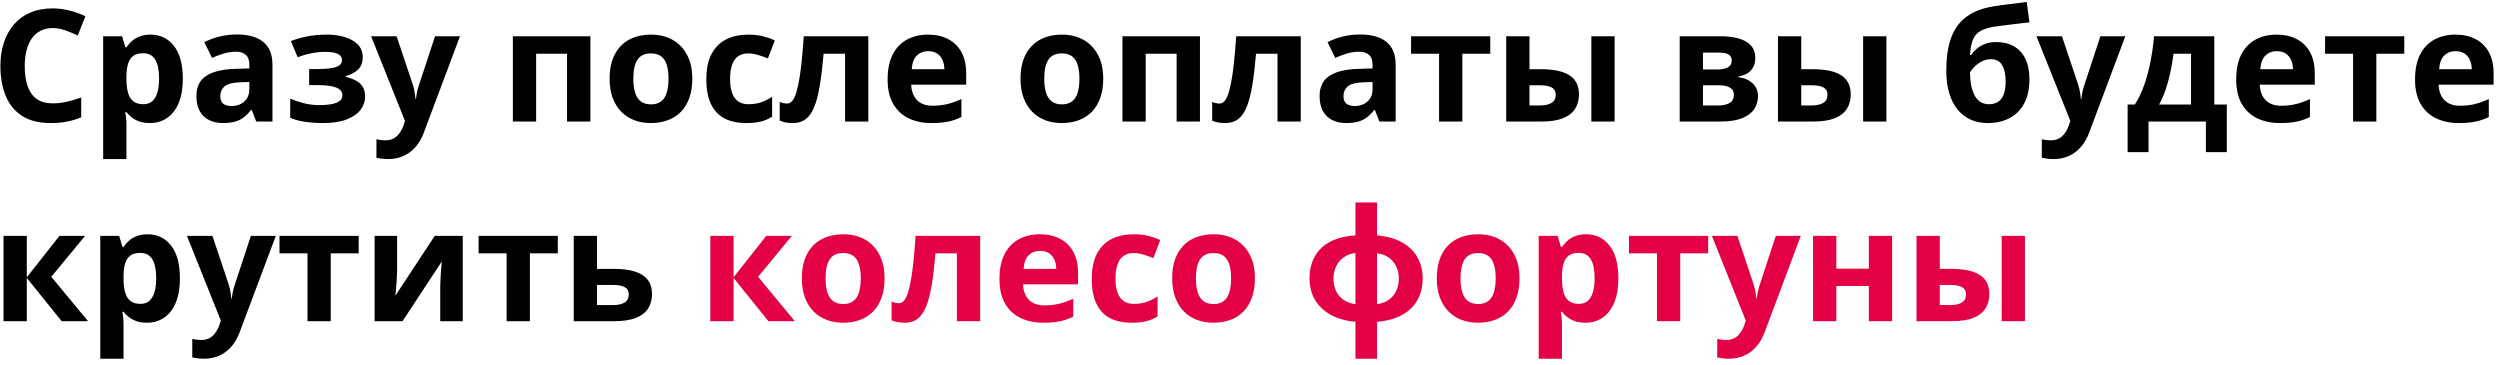
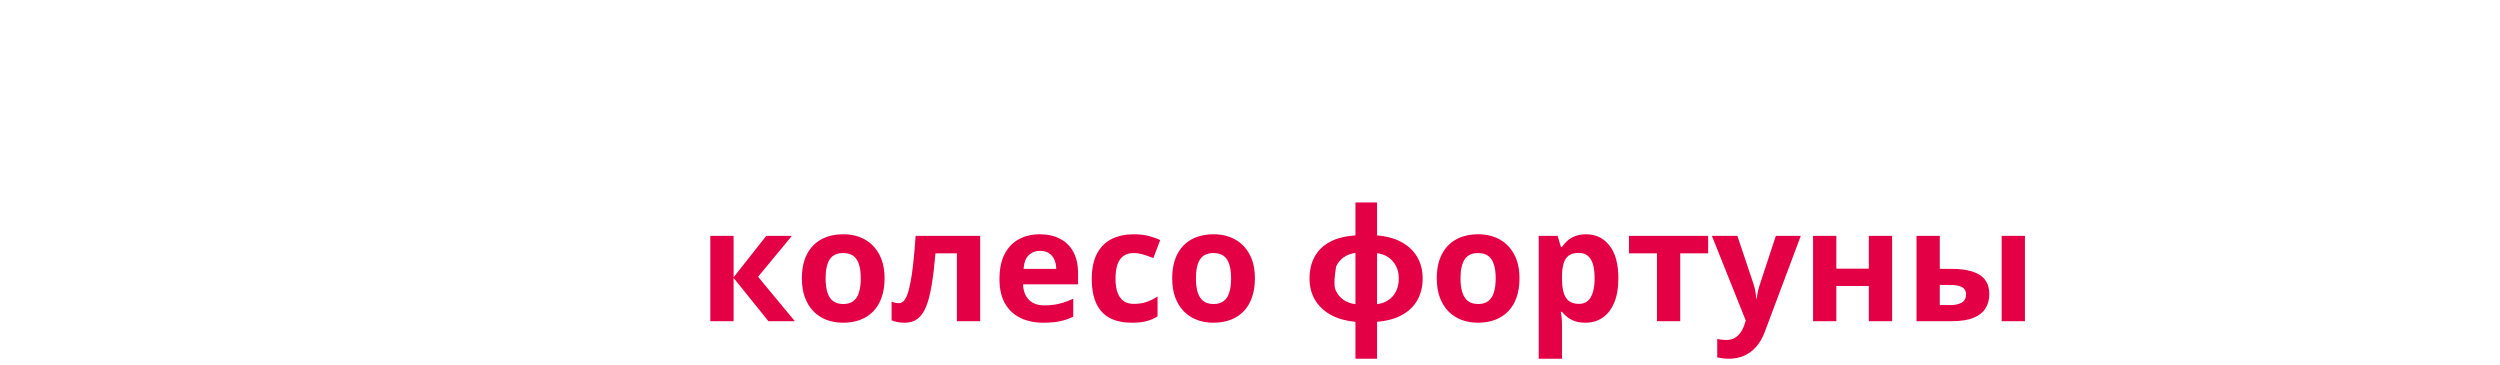
<svg xmlns="http://www.w3.org/2000/svg" width="288" height="42" viewBox="0 0 288 42" fill="none">
-   <path d="M6.075 3.233C5.554 3.233 5.091 3.336 4.687 3.541C4.288 3.74 3.951 4.03 3.676 4.411C3.406 4.792 3.201 5.252 3.061 5.791C2.92 6.33 2.85 6.937 2.85 7.61C2.85 8.519 2.961 9.295 3.184 9.939C3.412 10.578 3.764 11.067 4.238 11.407C4.713 11.741 5.325 11.908 6.075 11.908C6.597 11.908 7.118 11.85 7.64 11.732C8.167 11.615 8.738 11.448 9.354 11.231V13.517C8.785 13.751 8.226 13.918 7.675 14.018C7.124 14.123 6.506 14.176 5.82 14.176C4.496 14.176 3.406 13.903 2.551 13.358C1.701 12.808 1.071 12.04 0.661 11.056C0.251 10.065 0.046 8.911 0.046 7.593C0.046 6.62 0.178 5.729 0.441 4.921C0.705 4.112 1.092 3.412 1.602 2.82C2.111 2.229 2.741 1.771 3.491 1.449C4.241 1.127 5.103 0.966 6.075 0.966C6.714 0.966 7.353 1.048 7.991 1.212C8.636 1.37 9.251 1.59 9.837 1.871L8.958 4.086C8.478 3.857 7.994 3.658 7.508 3.488C7.021 3.318 6.544 3.233 6.075 3.233ZM17.352 3.989C18.459 3.989 19.352 4.42 20.032 5.281C20.718 6.143 21.061 7.405 21.061 9.069C21.061 10.183 20.899 11.12 20.577 11.882C20.255 12.638 19.81 13.209 19.241 13.596C18.673 13.982 18.02 14.176 17.281 14.176C16.807 14.176 16.399 14.117 16.06 14C15.72 13.877 15.43 13.722 15.19 13.534C14.949 13.341 14.741 13.136 14.565 12.919H14.425C14.472 13.153 14.507 13.394 14.53 13.64C14.554 13.886 14.565 14.126 14.565 14.36V18.324H11.885V4.174H14.065L14.442 5.448H14.565C14.741 5.185 14.955 4.941 15.207 4.719C15.459 4.496 15.761 4.32 16.112 4.191C16.47 4.057 16.883 3.989 17.352 3.989ZM16.49 6.134C16.021 6.134 15.649 6.23 15.374 6.424C15.099 6.617 14.896 6.907 14.768 7.294C14.645 7.681 14.577 8.17 14.565 8.762V9.052C14.565 9.685 14.624 10.221 14.741 10.66C14.864 11.1 15.066 11.434 15.348 11.662C15.635 11.891 16.027 12.005 16.525 12.005C16.936 12.005 17.273 11.891 17.536 11.662C17.8 11.434 17.996 11.1 18.125 10.66C18.26 10.215 18.327 9.673 18.327 9.034C18.327 8.073 18.178 7.35 17.879 6.863C17.58 6.377 17.117 6.134 16.49 6.134ZM27.301 3.972C28.619 3.972 29.63 4.259 30.333 4.833C31.036 5.407 31.388 6.28 31.388 7.452V14H29.516L28.997 12.664H28.927C28.645 13.016 28.358 13.303 28.065 13.525C27.773 13.748 27.436 13.912 27.055 14.018C26.674 14.123 26.211 14.176 25.666 14.176C25.086 14.176 24.564 14.065 24.102 13.842C23.645 13.619 23.284 13.279 23.02 12.822C22.757 12.359 22.625 11.773 22.625 11.065C22.625 10.021 22.991 9.254 23.724 8.762C24.456 8.264 25.555 7.988 27.02 7.936L28.725 7.883V7.452C28.725 6.937 28.59 6.559 28.32 6.318C28.051 6.078 27.676 5.958 27.195 5.958C26.721 5.958 26.255 6.025 25.798 6.16C25.341 6.295 24.884 6.465 24.427 6.67L23.539 4.859C24.061 4.584 24.644 4.367 25.288 4.209C25.939 4.051 26.609 3.972 27.301 3.972ZM28.725 9.447L27.688 9.482C26.82 9.506 26.217 9.661 25.877 9.948C25.543 10.235 25.376 10.613 25.376 11.082C25.376 11.492 25.496 11.785 25.736 11.961C25.977 12.131 26.29 12.216 26.677 12.216C27.251 12.216 27.734 12.046 28.127 11.706C28.525 11.366 28.725 10.883 28.725 10.256V9.447ZM37.733 3.989C38.442 3.989 39.105 4.083 39.72 4.271C40.335 4.452 40.833 4.736 41.214 5.123C41.595 5.504 41.785 5.996 41.785 6.6C41.785 7.191 41.606 7.663 41.249 8.015C40.892 8.36 40.417 8.609 39.825 8.762V8.85C40.241 8.949 40.616 9.084 40.95 9.254C41.29 9.424 41.56 9.658 41.759 9.957C41.958 10.256 42.058 10.648 42.058 11.135C42.058 11.68 41.885 12.184 41.539 12.646C41.193 13.104 40.663 13.473 39.948 13.754C39.239 14.035 38.328 14.176 37.215 14.176C36.688 14.176 36.19 14.152 35.721 14.105C35.258 14.059 34.833 13.991 34.446 13.903C34.06 13.81 33.723 13.698 33.435 13.569V11.354C33.84 11.542 34.338 11.715 34.93 11.873C35.527 12.031 36.163 12.11 36.837 12.11C37.323 12.11 37.763 12.075 38.155 12.005C38.554 11.935 38.867 11.817 39.096 11.653C39.33 11.483 39.447 11.258 39.447 10.977C39.447 10.713 39.345 10.496 39.14 10.326C38.94 10.15 38.633 10.021 38.217 9.939C37.807 9.852 37.285 9.808 36.652 9.808H35.615V7.953H36.6C37.49 7.953 38.179 7.88 38.665 7.733C39.151 7.587 39.395 7.317 39.395 6.925C39.395 6.608 39.239 6.371 38.929 6.213C38.618 6.055 38.105 5.976 37.391 5.976C36.928 5.976 36.418 6.031 35.861 6.143C35.305 6.248 34.783 6.4 34.297 6.6L33.506 4.728C34.074 4.511 34.69 4.335 35.352 4.2C36.02 4.06 36.813 3.989 37.733 3.989ZM42.752 4.174H45.688L47.542 9.702C47.601 9.878 47.65 10.057 47.691 10.238C47.732 10.42 47.768 10.607 47.797 10.801C47.826 10.994 47.85 11.196 47.867 11.407H47.92C47.955 11.091 48.002 10.795 48.06 10.52C48.125 10.244 48.204 9.972 48.298 9.702L50.117 4.174H52.991L48.834 15.257C48.582 15.937 48.254 16.502 47.85 16.953C47.445 17.41 46.98 17.753 46.452 17.981C45.931 18.21 45.356 18.324 44.73 18.324C44.425 18.324 44.161 18.307 43.938 18.271C43.716 18.242 43.525 18.21 43.367 18.175V16.048C43.49 16.077 43.645 16.104 43.833 16.127C44.02 16.15 44.217 16.162 44.422 16.162C44.797 16.162 45.119 16.083 45.389 15.925C45.658 15.767 45.884 15.553 46.065 15.283C46.247 15.02 46.391 14.729 46.496 14.413L46.654 13.93L42.752 4.174ZM68.012 4.174V14H65.322V6.187H61.763V14H59.082V4.174H68.012ZM79.754 9.069C79.754 9.89 79.643 10.616 79.42 11.249C79.203 11.882 78.884 12.418 78.462 12.857C78.046 13.291 77.542 13.619 76.95 13.842C76.364 14.065 75.702 14.176 74.964 14.176C74.272 14.176 73.637 14.065 73.057 13.842C72.482 13.619 71.981 13.291 71.554 12.857C71.132 12.418 70.804 11.882 70.569 11.249C70.341 10.616 70.227 9.89 70.227 9.069C70.227 7.979 70.42 7.057 70.807 6.301C71.193 5.545 71.744 4.971 72.459 4.578C73.174 4.186 74.026 3.989 75.017 3.989C75.936 3.989 76.751 4.186 77.46 4.578C78.175 4.971 78.734 5.545 79.139 6.301C79.549 7.057 79.754 7.979 79.754 9.069ZM72.96 9.069C72.96 9.714 73.03 10.256 73.171 10.695C73.311 11.135 73.531 11.466 73.83 11.688C74.129 11.911 74.519 12.023 74.999 12.023C75.474 12.023 75.857 11.911 76.15 11.688C76.449 11.466 76.666 11.135 76.801 10.695C76.941 10.256 77.012 9.714 77.012 9.069C77.012 8.419 76.941 7.88 76.801 7.452C76.666 7.019 76.449 6.693 76.15 6.477C75.852 6.26 75.462 6.151 74.981 6.151C74.272 6.151 73.757 6.395 73.435 6.881C73.118 7.367 72.96 8.097 72.96 9.069ZM85.959 14.176C84.986 14.176 84.157 14 83.472 13.648C82.786 13.291 82.265 12.74 81.907 11.996C81.55 11.252 81.371 10.3 81.371 9.14C81.371 7.938 81.573 6.96 81.978 6.204C82.388 5.442 82.953 4.883 83.674 4.525C84.4 4.168 85.241 3.989 86.196 3.989C86.876 3.989 87.462 4.057 87.954 4.191C88.452 4.32 88.886 4.476 89.255 4.657L88.464 6.731C88.042 6.562 87.649 6.424 87.286 6.318C86.923 6.207 86.56 6.151 86.196 6.151C85.728 6.151 85.338 6.263 85.027 6.485C84.717 6.702 84.485 7.03 84.333 7.47C84.181 7.909 84.105 8.46 84.105 9.122C84.105 9.772 84.186 10.312 84.351 10.739C84.515 11.167 84.752 11.486 85.062 11.697C85.373 11.902 85.751 12.005 86.196 12.005C86.753 12.005 87.248 11.932 87.682 11.785C88.115 11.633 88.537 11.422 88.947 11.152V13.446C88.537 13.704 88.106 13.889 87.655 14C87.21 14.117 86.644 14.176 85.959 14.176ZM100.03 14H97.35V6.187H94.88C94.757 7.628 94.61 8.855 94.44 9.869C94.27 10.883 94.054 11.709 93.79 12.348C93.526 12.98 93.198 13.443 92.806 13.736C92.413 14.029 91.93 14.176 91.356 14.176C91.039 14.176 90.755 14.152 90.503 14.105C90.257 14.059 90.031 13.988 89.826 13.895V11.75C89.955 11.803 90.093 11.847 90.239 11.882C90.386 11.911 90.535 11.926 90.688 11.926C90.857 11.926 91.019 11.858 91.171 11.724C91.323 11.589 91.467 11.357 91.602 11.029C91.736 10.695 91.862 10.235 91.98 9.649C92.103 9.063 92.214 8.322 92.314 7.426C92.413 6.529 92.507 5.445 92.595 4.174H100.03V14ZM106.903 3.989C107.812 3.989 108.594 4.165 109.25 4.517C109.906 4.862 110.413 5.366 110.771 6.028C111.128 6.69 111.307 7.499 111.307 8.454V9.755H104.97C104.999 10.511 105.225 11.105 105.646 11.539C106.074 11.967 106.666 12.181 107.422 12.181C108.049 12.181 108.623 12.116 109.145 11.987C109.666 11.858 110.202 11.665 110.753 11.407V13.481C110.267 13.722 109.757 13.898 109.224 14.009C108.696 14.12 108.055 14.176 107.299 14.176C106.314 14.176 105.441 13.994 104.68 13.631C103.924 13.268 103.329 12.714 102.896 11.97C102.468 11.226 102.254 10.288 102.254 9.157C102.254 8.009 102.447 7.054 102.834 6.292C103.227 5.524 103.771 4.95 104.469 4.569C105.166 4.183 105.978 3.989 106.903 3.989ZM106.921 5.896C106.399 5.896 105.966 6.063 105.62 6.397C105.28 6.731 105.084 7.256 105.031 7.971H108.793C108.787 7.572 108.714 7.218 108.573 6.907C108.438 6.597 108.233 6.351 107.958 6.169C107.688 5.987 107.343 5.896 106.921 5.896ZM127.092 9.069C127.092 9.89 126.98 10.616 126.758 11.249C126.541 11.882 126.222 12.418 125.8 12.857C125.384 13.291 124.88 13.619 124.288 13.842C123.702 14.065 123.04 14.176 122.302 14.176C121.61 14.176 120.975 14.065 120.395 13.842C119.82 13.619 119.319 13.291 118.892 12.857C118.47 12.418 118.142 11.882 117.907 11.249C117.679 10.616 117.564 9.89 117.564 9.069C117.564 7.979 117.758 7.057 118.145 6.301C118.531 5.545 119.082 4.971 119.797 4.578C120.512 4.186 121.364 3.989 122.354 3.989C123.274 3.989 124.089 4.186 124.798 4.578C125.513 4.971 126.072 5.545 126.477 6.301C126.887 7.057 127.092 7.979 127.092 9.069ZM120.298 9.069C120.298 9.714 120.368 10.256 120.509 10.695C120.649 11.135 120.869 11.466 121.168 11.688C121.467 11.911 121.856 12.023 122.337 12.023C122.812 12.023 123.195 11.911 123.488 11.688C123.787 11.466 124.004 11.135 124.139 10.695C124.279 10.256 124.35 9.714 124.35 9.069C124.35 8.419 124.279 7.88 124.139 7.452C124.004 7.019 123.787 6.693 123.488 6.477C123.189 6.26 122.8 6.151 122.319 6.151C121.61 6.151 121.095 6.395 120.772 6.881C120.456 7.367 120.298 8.097 120.298 9.069ZM138.236 4.174V14H135.547V6.187H131.987V14H129.307V4.174H138.236ZM149.847 14H147.166V6.187H144.696C144.573 7.628 144.427 8.855 144.257 9.869C144.087 10.883 143.87 11.709 143.606 12.348C143.343 12.98 143.015 13.443 142.622 13.736C142.229 14.029 141.746 14.176 141.172 14.176C140.855 14.176 140.571 14.152 140.319 14.105C140.073 14.059 139.848 13.988 139.643 13.895V11.75C139.771 11.803 139.909 11.847 140.056 11.882C140.202 11.911 140.352 11.926 140.504 11.926C140.674 11.926 140.835 11.858 140.987 11.724C141.14 11.589 141.283 11.357 141.418 11.029C141.553 10.695 141.679 10.235 141.796 9.649C141.919 9.063 142.03 8.322 142.13 7.426C142.229 6.529 142.323 5.445 142.411 4.174H149.847V14ZM156.693 3.972C158.012 3.972 159.022 4.259 159.726 4.833C160.429 5.407 160.78 6.28 160.78 7.452V14H158.908L158.39 12.664H158.319C158.038 13.016 157.751 13.303 157.458 13.525C157.165 13.748 156.828 13.912 156.447 14.018C156.066 14.123 155.604 14.176 155.059 14.176C154.479 14.176 153.957 14.065 153.494 13.842C153.037 13.619 152.677 13.279 152.413 12.822C152.149 12.359 152.018 11.773 152.018 11.065C152.018 10.021 152.384 9.254 153.116 8.762C153.849 8.264 154.947 7.988 156.412 7.936L158.117 7.883V7.452C158.117 6.937 157.982 6.559 157.713 6.318C157.443 6.078 157.068 5.958 156.588 5.958C156.113 5.958 155.647 6.025 155.19 6.16C154.733 6.295 154.276 6.465 153.819 6.67L152.932 4.859C153.453 4.584 154.036 4.367 154.681 4.209C155.331 4.051 156.002 3.972 156.693 3.972ZM158.117 9.447L157.08 9.482C156.213 9.506 155.609 9.661 155.27 9.948C154.936 10.235 154.769 10.613 154.769 11.082C154.769 11.492 154.889 11.785 155.129 11.961C155.369 12.131 155.683 12.216 156.069 12.216C156.644 12.216 157.127 12.046 157.52 11.706C157.918 11.366 158.117 10.883 158.117 10.256V9.447ZM171.679 6.187H168.462V14H165.781V6.187H162.556V4.174H171.679V6.187ZM173.516 14V4.174H176.196V7.971H177.488C178.49 7.971 179.316 8.076 179.967 8.287C180.623 8.498 181.109 8.82 181.426 9.254C181.742 9.682 181.9 10.221 181.9 10.871C181.9 11.504 181.754 12.055 181.461 12.523C181.168 12.992 180.705 13.355 180.072 13.613C179.439 13.871 178.61 14 177.585 14H173.516ZM176.196 12.146H177.436C177.957 12.146 178.385 12.052 178.719 11.864C179.053 11.671 179.22 11.352 179.22 10.906C179.22 10.525 179.067 10.25 178.763 10.08C178.458 9.91 178.004 9.825 177.4 9.825H176.196V12.146ZM183.324 14V4.174H186.005V14H183.324ZM202.212 6.749C202.212 7.276 202.045 7.728 201.711 8.103C201.383 8.472 200.896 8.709 200.252 8.814V8.885C200.932 8.967 201.479 9.204 201.896 9.597C202.312 9.983 202.52 10.473 202.52 11.065C202.52 11.627 202.373 12.131 202.08 12.576C201.787 13.016 201.321 13.364 200.683 13.622C200.044 13.874 199.209 14 198.178 14H193.502V4.174H198.178C198.945 4.174 199.634 4.256 200.243 4.42C200.853 4.578 201.333 4.845 201.685 5.22C202.036 5.595 202.212 6.104 202.212 6.749ZM199.742 10.924C199.742 10.537 199.59 10.259 199.285 10.089C198.986 9.913 198.541 9.825 197.949 9.825H196.183V12.146H198.002C198.506 12.146 198.922 12.052 199.25 11.864C199.578 11.677 199.742 11.363 199.742 10.924ZM199.496 6.96C199.496 6.655 199.376 6.43 199.136 6.283C198.896 6.137 198.541 6.063 198.072 6.063H196.183V8.006H197.765C198.333 8.006 198.764 7.924 199.057 7.76C199.35 7.596 199.496 7.329 199.496 6.96ZM204.822 14V4.174H207.503V7.971H208.795C209.797 7.971 210.623 8.076 211.273 8.287C211.93 8.498 212.416 8.82 212.732 9.254C213.049 9.682 213.207 10.221 213.207 10.871C213.207 11.504 213.061 12.055 212.768 12.523C212.475 12.992 212.012 13.355 211.379 13.613C210.746 13.871 209.917 14 208.892 14H204.822ZM207.503 12.146H208.742C209.264 12.146 209.691 12.052 210.025 11.864C210.359 11.671 210.526 11.352 210.526 10.906C210.526 10.525 210.374 10.25 210.069 10.08C209.765 9.91 209.311 9.825 208.707 9.825H207.503V12.146ZM214.631 14V4.174H217.312V14H214.631ZM224.211 8.111C224.211 6.664 224.39 5.434 224.747 4.42C225.104 3.406 225.673 2.598 226.452 1.994C227.231 1.385 228.254 0.972 229.52 0.755C230.152 0.644 230.794 0.553 231.444 0.482C232.101 0.406 232.78 0.321 233.483 0.228L233.791 2.574C233.486 2.609 233.155 2.647 232.798 2.688C232.44 2.729 232.08 2.773 231.717 2.82C231.354 2.861 231.002 2.905 230.662 2.952C230.322 2.993 230.015 3.034 229.739 3.075C229.142 3.169 228.644 3.315 228.245 3.515C227.847 3.714 227.542 4.03 227.331 4.464C227.12 4.897 226.991 5.521 226.944 6.336H227.076C227.217 6.113 227.416 5.888 227.674 5.659C227.932 5.425 228.251 5.231 228.632 5.079C229.013 4.921 229.452 4.842 229.95 4.842C230.735 4.842 231.415 5.003 231.989 5.325C232.563 5.647 233.006 6.128 233.316 6.767C233.633 7.399 233.791 8.19 233.791 9.14C233.791 10.253 233.586 11.185 233.176 11.935C232.771 12.679 232.209 13.238 231.488 13.613C230.768 13.988 229.933 14.176 228.983 14.176C228.257 14.176 227.601 14.044 227.015 13.78C226.429 13.517 225.925 13.127 225.503 12.611C225.087 12.096 224.768 11.463 224.545 10.713C224.322 9.957 224.211 9.09 224.211 8.111ZM229.142 12.005C229.522 12.005 229.854 11.923 230.135 11.759C230.422 11.589 230.645 11.313 230.803 10.933C230.967 10.546 231.049 10.027 231.049 9.377C231.049 8.592 230.917 7.971 230.653 7.514C230.396 7.051 229.953 6.819 229.326 6.819C228.945 6.819 228.588 6.913 228.254 7.101C227.926 7.282 227.647 7.493 227.419 7.733C227.19 7.968 227.032 8.167 226.944 8.331C226.944 8.794 226.979 9.245 227.05 9.685C227.126 10.118 227.246 10.511 227.41 10.862C227.574 11.214 227.797 11.492 228.078 11.697C228.365 11.902 228.72 12.005 229.142 12.005ZM234.6 4.174H237.535L239.39 9.702C239.448 9.878 239.498 10.057 239.539 10.238C239.58 10.42 239.615 10.607 239.645 10.801C239.674 10.994 239.697 11.196 239.715 11.407H239.768C239.803 11.091 239.85 10.795 239.908 10.52C239.973 10.244 240.052 9.972 240.146 9.702L241.965 4.174H244.839L240.682 15.257C240.43 15.937 240.102 16.502 239.697 16.953C239.293 17.41 238.827 17.753 238.3 17.981C237.778 18.21 237.204 18.324 236.577 18.324C236.272 18.324 236.009 18.307 235.786 18.271C235.563 18.242 235.373 18.21 235.215 18.175V16.048C235.338 16.077 235.493 16.104 235.681 16.127C235.868 16.15 236.064 16.162 236.27 16.162C236.645 16.162 236.967 16.083 237.236 15.925C237.506 15.767 237.731 15.553 237.913 15.283C238.095 15.02 238.238 14.729 238.344 14.413L238.502 13.93L234.6 4.174ZM255.087 4.174V12.04H256.528V17.524H254.12V14H247.511V17.524H245.103V12.04H245.929C246.362 11.378 246.726 10.622 247.019 9.772C247.317 8.923 247.558 8.023 247.739 7.074C247.927 6.119 248.062 5.152 248.144 4.174H255.087ZM252.406 6.187H250.394C250.3 6.913 250.18 7.616 250.033 8.296C249.893 8.97 249.717 9.62 249.506 10.247C249.295 10.868 249.037 11.466 248.732 12.04H252.406V6.187ZM262.259 3.989C263.167 3.989 263.949 4.165 264.605 4.517C265.262 4.862 265.769 5.366 266.126 6.028C266.483 6.69 266.662 7.499 266.662 8.454V9.755H260.325C260.354 10.511 260.58 11.105 261.002 11.539C261.43 11.967 262.021 12.181 262.777 12.181C263.404 12.181 263.979 12.116 264.5 11.987C265.021 11.858 265.558 11.665 266.108 11.407V13.481C265.622 13.722 265.112 13.898 264.579 14.009C264.052 14.12 263.41 14.176 262.654 14.176C261.67 14.176 260.797 13.994 260.035 13.631C259.279 13.268 258.685 12.714 258.251 11.97C257.823 11.226 257.609 10.288 257.609 9.157C257.609 8.009 257.803 7.054 258.189 6.292C258.582 5.524 259.127 4.95 259.824 4.569C260.521 4.183 261.333 3.989 262.259 3.989ZM262.276 5.896C261.755 5.896 261.321 6.063 260.976 6.397C260.636 6.731 260.439 7.256 260.387 7.971H264.148C264.143 7.572 264.069 7.218 263.929 6.907C263.794 6.597 263.589 6.351 263.313 6.169C263.044 5.987 262.698 5.896 262.276 5.896ZM276.972 6.187H273.755V14H271.074V6.187H267.849V4.174H276.972V6.187ZM282.86 3.989C283.769 3.989 284.551 4.165 285.207 4.517C285.863 4.862 286.37 5.366 286.728 6.028C287.085 6.69 287.264 7.499 287.264 8.454V9.755H280.927C280.956 10.511 281.182 11.105 281.604 11.539C282.031 11.967 282.623 12.181 283.379 12.181C284.006 12.181 284.58 12.116 285.102 11.987C285.623 11.858 286.159 11.665 286.71 11.407V13.481C286.224 13.722 285.714 13.898 285.181 14.009C284.653 14.12 284.012 14.176 283.256 14.176C282.271 14.176 281.398 13.994 280.637 13.631C279.881 13.268 279.286 12.714 278.853 11.97C278.425 11.226 278.211 10.288 278.211 9.157C278.211 8.009 278.404 7.054 278.791 6.292C279.184 5.524 279.729 4.95 280.426 4.569C281.123 4.183 281.935 3.989 282.86 3.989ZM282.878 5.896C282.356 5.896 281.923 6.063 281.577 6.397C281.237 6.731 281.041 7.256 280.988 7.971H284.75C284.744 7.572 284.671 7.218 284.53 6.907C284.396 6.597 284.19 6.351 283.915 6.169C283.646 5.987 283.3 5.896 282.878 5.896ZM6.849 27.174H9.802L5.908 31.885L10.145 37H7.104L3.087 32.017V37H0.406V27.174H3.087V31.946L6.849 27.174ZM17.018 26.989C18.125 26.989 19.019 27.42 19.698 28.281C20.384 29.143 20.727 30.405 20.727 32.069C20.727 33.183 20.565 34.12 20.243 34.882C19.921 35.638 19.476 36.209 18.907 36.596C18.339 36.982 17.686 37.176 16.947 37.176C16.473 37.176 16.065 37.117 15.726 37C15.386 36.877 15.096 36.722 14.855 36.534C14.615 36.341 14.407 36.136 14.231 35.919H14.091C14.138 36.153 14.173 36.394 14.196 36.64C14.22 36.886 14.231 37.126 14.231 37.36V41.324H11.551V27.174H13.73L14.108 28.448H14.231C14.407 28.185 14.621 27.941 14.873 27.719C15.125 27.496 15.427 27.32 15.778 27.191C16.136 27.057 16.549 26.989 17.018 26.989ZM16.156 29.134C15.688 29.134 15.315 29.23 15.04 29.424C14.765 29.617 14.562 29.907 14.434 30.294C14.31 30.681 14.243 31.17 14.231 31.762V32.052C14.231 32.685 14.29 33.221 14.407 33.66C14.53 34.1 14.732 34.434 15.014 34.662C15.301 34.891 15.693 35.005 16.191 35.005C16.602 35.005 16.939 34.891 17.202 34.662C17.466 34.434 17.662 34.1 17.791 33.66C17.926 33.215 17.993 32.673 17.993 32.034C17.993 31.073 17.844 30.35 17.545 29.863C17.246 29.377 16.783 29.134 16.156 29.134ZM21.535 27.174H24.471L26.325 32.702C26.384 32.878 26.434 33.057 26.475 33.238C26.516 33.42 26.551 33.607 26.58 33.801C26.609 33.994 26.633 34.196 26.65 34.407H26.703C26.738 34.091 26.785 33.795 26.844 33.52C26.908 33.244 26.987 32.972 27.081 32.702L28.9 27.174H31.774L27.617 38.257C27.365 38.937 27.037 39.502 26.633 39.953C26.229 40.41 25.763 40.753 25.235 40.981C24.714 41.21 24.14 41.324 23.513 41.324C23.208 41.324 22.944 41.307 22.722 41.272C22.499 41.242 22.309 41.21 22.15 41.175V39.048C22.273 39.077 22.429 39.103 22.616 39.127C22.804 39.15 23 39.162 23.205 39.162C23.58 39.162 23.902 39.083 24.172 38.925C24.441 38.767 24.667 38.553 24.849 38.283C25.03 38.02 25.174 37.73 25.279 37.413L25.438 36.93L21.535 27.174ZM41.319 29.186H38.102V37H35.422V29.186H32.196V27.174H41.319V29.186ZM45.749 27.174V31.059C45.749 31.258 45.74 31.51 45.723 31.814C45.711 32.113 45.693 32.418 45.67 32.728C45.647 33.039 45.623 33.317 45.6 33.563C45.576 33.81 45.559 33.977 45.547 34.065L50.082 27.174H53.308V37H50.715V33.08C50.715 32.758 50.727 32.403 50.75 32.017C50.773 31.624 50.8 31.255 50.829 30.909C50.858 30.564 50.879 30.303 50.891 30.127L46.373 37H43.156V27.174H45.749ZM64.259 29.186H61.042V37H58.361V29.186H55.136V27.174H64.259V29.186ZM68.776 30.971H70.666C71.674 30.971 72.506 31.076 73.162 31.287C73.818 31.498 74.308 31.82 74.63 32.254C74.952 32.682 75.113 33.221 75.113 33.871C75.113 34.504 74.967 35.055 74.674 35.523C74.381 35.992 73.915 36.355 73.276 36.613C72.638 36.871 71.803 37 70.772 37H66.096V27.174H68.776V30.971ZM72.433 33.906C72.433 33.525 72.28 33.25 71.976 33.08C71.671 32.91 71.217 32.825 70.613 32.825H68.776V35.145H70.648C71.17 35.145 71.598 35.052 71.932 34.864C72.266 34.671 72.433 34.352 72.433 33.906Z" fill="#010101" />
-   <path d="M88.27 27.174H91.224L87.33 31.885L91.566 37H88.525L84.509 32.017V37H81.828V27.174H84.509V31.946L88.27 27.174ZM101.902 32.069C101.902 32.89 101.791 33.616 101.568 34.249C101.352 34.882 101.032 35.418 100.61 35.857C100.194 36.291 99.69 36.619 99.099 36.842C98.513 37.065 97.851 37.176 97.112 37.176C96.421 37.176 95.785 37.065 95.205 36.842C94.631 36.619 94.13 36.291 93.702 35.857C93.28 35.418 92.952 34.882 92.718 34.249C92.489 33.616 92.375 32.89 92.375 32.069C92.375 30.98 92.568 30.057 92.955 29.301C93.342 28.545 93.893 27.971 94.607 27.578C95.322 27.186 96.175 26.989 97.165 26.989C98.085 26.989 98.899 27.186 99.608 27.578C100.323 27.971 100.883 28.545 101.287 29.301C101.697 30.057 101.902 30.98 101.902 32.069ZM95.108 32.069C95.108 32.714 95.179 33.256 95.319 33.695C95.46 34.135 95.68 34.466 95.978 34.688C96.277 34.911 96.667 35.023 97.147 35.023C97.622 35.023 98.006 34.911 98.299 34.688C98.598 34.466 98.814 34.135 98.949 33.695C99.09 33.256 99.16 32.714 99.16 32.069C99.16 31.419 99.09 30.88 98.949 30.452C98.814 30.019 98.598 29.693 98.299 29.477C98 29.26 97.61 29.151 97.13 29.151C96.421 29.151 95.905 29.395 95.583 29.881C95.267 30.367 95.108 31.097 95.108 32.069ZM112.915 37H110.234V29.186H107.765C107.642 30.628 107.495 31.855 107.325 32.869C107.155 33.883 106.938 34.709 106.675 35.348C106.411 35.98 106.083 36.443 105.69 36.736C105.298 37.029 104.814 37.176 104.24 37.176C103.924 37.176 103.64 37.152 103.388 37.105C103.142 37.059 102.916 36.988 102.711 36.895V34.75C102.84 34.803 102.978 34.847 103.124 34.882C103.271 34.911 103.42 34.926 103.572 34.926C103.742 34.926 103.903 34.858 104.056 34.724C104.208 34.589 104.352 34.357 104.486 34.029C104.621 33.695 104.747 33.235 104.864 32.649C104.987 32.063 105.099 31.322 105.198 30.426C105.298 29.529 105.392 28.445 105.479 27.174H112.915V37ZM119.788 26.989C120.696 26.989 121.479 27.165 122.135 27.517C122.791 27.862 123.298 28.366 123.655 29.028C124.013 29.69 124.191 30.499 124.191 31.454V32.755H117.854C117.884 33.511 118.109 34.105 118.531 34.539C118.959 34.967 119.551 35.181 120.307 35.181C120.934 35.181 121.508 35.116 122.029 34.987C122.551 34.858 123.087 34.665 123.638 34.407V36.481C123.151 36.722 122.642 36.898 122.108 37.009C121.581 37.12 120.939 37.176 120.184 37.176C119.199 37.176 118.326 36.994 117.564 36.631C116.809 36.268 116.214 35.714 115.78 34.97C115.353 34.226 115.139 33.288 115.139 32.157C115.139 31.009 115.332 30.054 115.719 29.292C116.111 28.524 116.656 27.95 117.354 27.569C118.051 27.183 118.862 26.989 119.788 26.989ZM119.806 28.896C119.284 28.896 118.851 29.064 118.505 29.398C118.165 29.731 117.969 30.256 117.916 30.971H121.678C121.672 30.572 121.599 30.218 121.458 29.907C121.323 29.597 121.118 29.351 120.843 29.169C120.573 28.987 120.228 28.896 119.806 28.896ZM130.361 37.176C129.389 37.176 128.56 37 127.874 36.648C127.188 36.291 126.667 35.74 126.31 34.996C125.952 34.252 125.773 33.3 125.773 32.14C125.773 30.939 125.976 29.96 126.38 29.204C126.79 28.442 127.355 27.883 128.076 27.525C128.803 27.168 129.644 26.989 130.599 26.989C131.278 26.989 131.864 27.057 132.356 27.191C132.854 27.32 133.288 27.476 133.657 27.657L132.866 29.731C132.444 29.561 132.052 29.424 131.688 29.318C131.325 29.207 130.962 29.151 130.599 29.151C130.13 29.151 129.74 29.263 129.43 29.485C129.119 29.702 128.888 30.03 128.735 30.47C128.583 30.909 128.507 31.46 128.507 32.122C128.507 32.773 128.589 33.312 128.753 33.739C128.917 34.167 129.154 34.486 129.465 34.697C129.775 34.902 130.153 35.005 130.599 35.005C131.155 35.005 131.65 34.932 132.084 34.785C132.518 34.633 132.939 34.422 133.35 34.152V36.446C132.939 36.704 132.509 36.889 132.058 37C131.612 37.117 131.047 37.176 130.361 37.176ZM144.564 32.069C144.564 32.89 144.453 33.616 144.23 34.249C144.014 34.882 143.694 35.418 143.272 35.857C142.856 36.291 142.353 36.619 141.761 36.842C141.175 37.065 140.513 37.176 139.774 37.176C139.083 37.176 138.447 37.065 137.867 36.842C137.293 36.619 136.792 36.291 136.364 35.857C135.942 35.418 135.614 34.882 135.38 34.249C135.151 33.616 135.037 32.89 135.037 32.069C135.037 30.98 135.23 30.057 135.617 29.301C136.004 28.545 136.555 27.971 137.27 27.578C137.984 27.186 138.837 26.989 139.827 26.989C140.747 26.989 141.562 27.186 142.271 27.578C142.985 27.971 143.545 28.545 143.949 29.301C144.359 30.057 144.564 30.98 144.564 32.069ZM137.771 32.069C137.771 32.714 137.841 33.256 137.981 33.695C138.122 34.135 138.342 34.466 138.641 34.688C138.939 34.911 139.329 35.023 139.81 35.023C140.284 35.023 140.668 34.911 140.961 34.688C141.26 34.466 141.477 34.135 141.611 33.695C141.752 33.256 141.822 32.714 141.822 32.069C141.822 31.419 141.752 30.88 141.611 30.452C141.477 30.019 141.26 29.693 140.961 29.477C140.662 29.26 140.272 29.151 139.792 29.151C139.083 29.151 138.567 29.395 138.245 29.881C137.929 30.367 137.771 31.097 137.771 32.069ZM158.636 23.324V27.121C159.772 27.215 160.73 27.481 161.51 27.921C162.289 28.355 162.881 28.929 163.285 29.644C163.689 30.352 163.892 31.167 163.892 32.087C163.892 33.001 163.695 33.815 163.303 34.53C162.916 35.245 162.333 35.822 161.554 36.262C160.78 36.701 159.808 36.971 158.636 37.07V41.324H156.148V37.07C155.018 36.965 154.06 36.692 153.274 36.253C152.489 35.808 151.889 35.23 151.473 34.522C151.062 33.807 150.857 32.995 150.857 32.087C150.857 31.149 151.048 30.323 151.429 29.608C151.81 28.888 152.39 28.314 153.169 27.886C153.954 27.452 154.947 27.197 156.148 27.121V23.324H158.636ZM156.148 29.134C155.627 29.204 155.176 29.374 154.795 29.644C154.42 29.913 154.13 30.259 153.925 30.681C153.72 31.097 153.617 31.565 153.617 32.087C153.617 32.62 153.714 33.098 153.907 33.52C154.106 33.935 154.394 34.275 154.769 34.539C155.149 34.803 155.609 34.97 156.148 35.04V29.134ZM158.636 29.169V35.04C159.169 34.97 159.62 34.803 159.989 34.539C160.364 34.275 160.648 33.935 160.842 33.52C161.041 33.098 161.141 32.62 161.141 32.087C161.141 31.302 160.915 30.645 160.464 30.118C160.019 29.585 159.409 29.269 158.636 29.169ZM175.045 32.069C175.045 32.89 174.934 33.616 174.711 34.249C174.494 34.882 174.175 35.418 173.753 35.857C173.337 36.291 172.833 36.619 172.241 36.842C171.655 37.065 170.993 37.176 170.255 37.176C169.563 37.176 168.928 37.065 168.348 36.842C167.773 36.619 167.272 36.291 166.845 35.857C166.423 35.418 166.095 34.882 165.86 34.249C165.632 33.616 165.518 32.89 165.518 32.069C165.518 30.98 165.711 30.057 166.098 29.301C166.484 28.545 167.035 27.971 167.75 27.578C168.465 27.186 169.317 26.989 170.308 26.989C171.228 26.989 172.042 27.186 172.751 27.578C173.466 27.971 174.025 28.545 174.43 29.301C174.84 30.057 175.045 30.98 175.045 32.069ZM168.251 32.069C168.251 32.714 168.321 33.256 168.462 33.695C168.603 34.135 168.822 34.466 169.121 34.688C169.42 34.911 169.81 35.023 170.29 35.023C170.765 35.023 171.148 34.911 171.441 34.688C171.74 34.466 171.957 34.135 172.092 33.695C172.232 33.256 172.303 32.714 172.303 32.069C172.303 31.419 172.232 30.88 172.092 30.452C171.957 30.019 171.74 29.693 171.441 29.477C171.143 29.26 170.753 29.151 170.272 29.151C169.563 29.151 169.048 29.395 168.726 29.881C168.409 30.367 168.251 31.097 168.251 32.069ZM182.727 26.989C183.834 26.989 184.728 27.42 185.407 28.281C186.093 29.143 186.436 30.405 186.436 32.069C186.436 33.183 186.274 34.12 185.952 34.882C185.63 35.638 185.185 36.209 184.616 36.596C184.048 36.982 183.395 37.176 182.656 37.176C182.182 37.176 181.774 37.117 181.435 37C181.095 36.877 180.805 36.722 180.564 36.534C180.324 36.341 180.116 36.136 179.94 35.919H179.8C179.847 36.153 179.882 36.394 179.905 36.64C179.929 36.886 179.94 37.126 179.94 37.36V41.324H177.26V27.174H179.439L179.817 28.448H179.94C180.116 28.185 180.33 27.941 180.582 27.719C180.834 27.496 181.136 27.32 181.487 27.191C181.845 27.057 182.258 26.989 182.727 26.989ZM181.865 29.134C181.396 29.134 181.024 29.23 180.749 29.424C180.474 29.617 180.271 29.907 180.143 30.294C180.02 30.681 179.952 31.17 179.94 31.762V32.052C179.94 32.685 179.999 33.221 180.116 33.66C180.239 34.1 180.441 34.434 180.723 34.662C181.01 34.891 181.402 35.005 181.9 35.005C182.311 35.005 182.647 34.891 182.911 34.662C183.175 34.434 183.371 34.1 183.5 33.66C183.635 33.215 183.702 32.673 183.702 32.034C183.702 31.073 183.553 30.35 183.254 29.863C182.955 29.377 182.492 29.134 181.865 29.134ZM196.78 29.186H193.563V37H190.883V29.186H187.657V27.174H196.78V29.186ZM197.211 27.174H200.146L202.001 32.702C202.06 32.878 202.109 33.057 202.15 33.238C202.191 33.42 202.227 33.607 202.256 33.801C202.285 33.994 202.309 34.196 202.326 34.407H202.379C202.414 34.091 202.461 33.795 202.52 33.52C202.584 33.244 202.663 32.972 202.757 32.702L204.576 27.174H207.45L203.293 38.257C203.041 38.937 202.713 39.502 202.309 39.953C201.904 40.41 201.438 40.753 200.911 40.981C200.39 41.21 199.815 41.324 199.188 41.324C198.884 41.324 198.62 41.307 198.397 41.272C198.175 41.242 197.984 41.21 197.826 41.175V39.048C197.949 39.077 198.104 39.103 198.292 39.127C198.479 39.15 198.676 39.162 198.881 39.162C199.256 39.162 199.578 39.083 199.848 38.925C200.117 38.767 200.343 38.553 200.524 38.283C200.706 38.02 200.85 37.73 200.955 37.413L201.113 36.93L197.211 27.174ZM211.546 27.174V30.953H215.29V27.174H217.971V37H215.29V32.948H211.546V37H208.865V27.174H211.546ZM220.783 37V27.174H223.464V30.971H224.756C225.758 30.971 226.584 31.076 227.234 31.287C227.891 31.498 228.377 31.82 228.693 32.254C229.01 32.682 229.168 33.221 229.168 33.871C229.168 34.504 229.021 35.055 228.729 35.523C228.436 35.992 227.973 36.355 227.34 36.613C226.707 36.871 225.878 37 224.853 37H220.783ZM223.464 35.145H224.703C225.225 35.145 225.652 35.052 225.986 34.864C226.32 34.671 226.487 34.352 226.487 33.906C226.487 33.525 226.335 33.25 226.03 33.08C225.726 32.91 225.271 32.825 224.668 32.825H223.464V35.145ZM230.592 37V27.174H233.272V37H230.592Z" fill="#E30044" />
+   <path d="M88.27 27.174H91.224L87.33 31.885L91.566 37H88.525L84.509 32.017V37H81.828V27.174H84.509V31.946L88.27 27.174ZM101.902 32.069C101.902 32.89 101.791 33.616 101.568 34.249C101.352 34.882 101.032 35.418 100.61 35.857C100.194 36.291 99.69 36.619 99.099 36.842C98.513 37.065 97.851 37.176 97.112 37.176C96.421 37.176 95.785 37.065 95.205 36.842C94.631 36.619 94.13 36.291 93.702 35.857C93.28 35.418 92.952 34.882 92.718 34.249C92.489 33.616 92.375 32.89 92.375 32.069C92.375 30.98 92.568 30.057 92.955 29.301C93.342 28.545 93.893 27.971 94.607 27.578C95.322 27.186 96.175 26.989 97.165 26.989C98.085 26.989 98.899 27.186 99.608 27.578C100.323 27.971 100.883 28.545 101.287 29.301C101.697 30.057 101.902 30.98 101.902 32.069ZM95.108 32.069C95.108 32.714 95.179 33.256 95.319 33.695C95.46 34.135 95.68 34.466 95.978 34.688C96.277 34.911 96.667 35.023 97.147 35.023C97.622 35.023 98.006 34.911 98.299 34.688C98.598 34.466 98.814 34.135 98.949 33.695C99.09 33.256 99.16 32.714 99.16 32.069C99.16 31.419 99.09 30.88 98.949 30.452C98.814 30.019 98.598 29.693 98.299 29.477C98 29.26 97.61 29.151 97.13 29.151C96.421 29.151 95.905 29.395 95.583 29.881C95.267 30.367 95.108 31.097 95.108 32.069ZM112.915 37H110.234V29.186H107.765C107.642 30.628 107.495 31.855 107.325 32.869C107.155 33.883 106.938 34.709 106.675 35.348C106.411 35.98 106.083 36.443 105.69 36.736C105.298 37.029 104.814 37.176 104.24 37.176C103.924 37.176 103.64 37.152 103.388 37.105C103.142 37.059 102.916 36.988 102.711 36.895V34.75C102.84 34.803 102.978 34.847 103.124 34.882C103.271 34.911 103.42 34.926 103.572 34.926C103.742 34.926 103.903 34.858 104.056 34.724C104.208 34.589 104.352 34.357 104.486 34.029C104.621 33.695 104.747 33.235 104.864 32.649C104.987 32.063 105.099 31.322 105.198 30.426C105.298 29.529 105.392 28.445 105.479 27.174H112.915V37ZM119.788 26.989C120.696 26.989 121.479 27.165 122.135 27.517C122.791 27.862 123.298 28.366 123.655 29.028C124.013 29.69 124.191 30.499 124.191 31.454V32.755H117.854C117.884 33.511 118.109 34.105 118.531 34.539C118.959 34.967 119.551 35.181 120.307 35.181C120.934 35.181 121.508 35.116 122.029 34.987C122.551 34.858 123.087 34.665 123.638 34.407V36.481C123.151 36.722 122.642 36.898 122.108 37.009C121.581 37.12 120.939 37.176 120.184 37.176C119.199 37.176 118.326 36.994 117.564 36.631C116.809 36.268 116.214 35.714 115.78 34.97C115.353 34.226 115.139 33.288 115.139 32.157C115.139 31.009 115.332 30.054 115.719 29.292C116.111 28.524 116.656 27.95 117.354 27.569C118.051 27.183 118.862 26.989 119.788 26.989ZM119.806 28.896C119.284 28.896 118.851 29.064 118.505 29.398C118.165 29.731 117.969 30.256 117.916 30.971H121.678C121.672 30.572 121.599 30.218 121.458 29.907C121.323 29.597 121.118 29.351 120.843 29.169C120.573 28.987 120.228 28.896 119.806 28.896ZM130.361 37.176C129.389 37.176 128.56 37 127.874 36.648C127.188 36.291 126.667 35.74 126.31 34.996C125.952 34.252 125.773 33.3 125.773 32.14C125.773 30.939 125.976 29.96 126.38 29.204C126.79 28.442 127.355 27.883 128.076 27.525C128.803 27.168 129.644 26.989 130.599 26.989C131.278 26.989 131.864 27.057 132.356 27.191C132.854 27.32 133.288 27.476 133.657 27.657L132.866 29.731C132.444 29.561 132.052 29.424 131.688 29.318C131.325 29.207 130.962 29.151 130.599 29.151C130.13 29.151 129.74 29.263 129.43 29.485C129.119 29.702 128.888 30.03 128.735 30.47C128.583 30.909 128.507 31.46 128.507 32.122C128.507 32.773 128.589 33.312 128.753 33.739C128.917 34.167 129.154 34.486 129.465 34.697C129.775 34.902 130.153 35.005 130.599 35.005C131.155 35.005 131.65 34.932 132.084 34.785C132.518 34.633 132.939 34.422 133.35 34.152V36.446C132.939 36.704 132.509 36.889 132.058 37C131.612 37.117 131.047 37.176 130.361 37.176ZM144.564 32.069C144.564 32.89 144.453 33.616 144.23 34.249C144.014 34.882 143.694 35.418 143.272 35.857C142.856 36.291 142.353 36.619 141.761 36.842C141.175 37.065 140.513 37.176 139.774 37.176C139.083 37.176 138.447 37.065 137.867 36.842C137.293 36.619 136.792 36.291 136.364 35.857C135.942 35.418 135.614 34.882 135.38 34.249C135.151 33.616 135.037 32.89 135.037 32.069C135.037 30.98 135.23 30.057 135.617 29.301C136.004 28.545 136.555 27.971 137.27 27.578C137.984 27.186 138.837 26.989 139.827 26.989C140.747 26.989 141.562 27.186 142.271 27.578C142.985 27.971 143.545 28.545 143.949 29.301C144.359 30.057 144.564 30.98 144.564 32.069ZM137.771 32.069C137.771 32.714 137.841 33.256 137.981 33.695C138.122 34.135 138.342 34.466 138.641 34.688C138.939 34.911 139.329 35.023 139.81 35.023C140.284 35.023 140.668 34.911 140.961 34.688C141.26 34.466 141.477 34.135 141.611 33.695C141.752 33.256 141.822 32.714 141.822 32.069C141.822 31.419 141.752 30.88 141.611 30.452C141.477 30.019 141.26 29.693 140.961 29.477C140.662 29.26 140.272 29.151 139.792 29.151C139.083 29.151 138.567 29.395 138.245 29.881C137.929 30.367 137.771 31.097 137.771 32.069ZM158.636 23.324V27.121C159.772 27.215 160.73 27.481 161.51 27.921C162.289 28.355 162.881 28.929 163.285 29.644C163.689 30.352 163.892 31.167 163.892 32.087C163.892 33.001 163.695 33.815 163.303 34.53C162.916 35.245 162.333 35.822 161.554 36.262C160.78 36.701 159.808 36.971 158.636 37.07V41.324H156.148V37.07C155.018 36.965 154.06 36.692 153.274 36.253C152.489 35.808 151.889 35.23 151.473 34.522C151.062 33.807 150.857 32.995 150.857 32.087C150.857 31.149 151.048 30.323 151.429 29.608C151.81 28.888 152.39 28.314 153.169 27.886C153.954 27.452 154.947 27.197 156.148 27.121V23.324H158.636ZM156.148 29.134C155.627 29.204 155.176 29.374 154.795 29.644C154.42 29.913 154.13 30.259 153.925 30.681C153.617 32.62 153.714 33.098 153.907 33.52C154.106 33.935 154.394 34.275 154.769 34.539C155.149 34.803 155.609 34.97 156.148 35.04V29.134ZM158.636 29.169V35.04C159.169 34.97 159.62 34.803 159.989 34.539C160.364 34.275 160.648 33.935 160.842 33.52C161.041 33.098 161.141 32.62 161.141 32.087C161.141 31.302 160.915 30.645 160.464 30.118C160.019 29.585 159.409 29.269 158.636 29.169ZM175.045 32.069C175.045 32.89 174.934 33.616 174.711 34.249C174.494 34.882 174.175 35.418 173.753 35.857C173.337 36.291 172.833 36.619 172.241 36.842C171.655 37.065 170.993 37.176 170.255 37.176C169.563 37.176 168.928 37.065 168.348 36.842C167.773 36.619 167.272 36.291 166.845 35.857C166.423 35.418 166.095 34.882 165.86 34.249C165.632 33.616 165.518 32.89 165.518 32.069C165.518 30.98 165.711 30.057 166.098 29.301C166.484 28.545 167.035 27.971 167.75 27.578C168.465 27.186 169.317 26.989 170.308 26.989C171.228 26.989 172.042 27.186 172.751 27.578C173.466 27.971 174.025 28.545 174.43 29.301C174.84 30.057 175.045 30.98 175.045 32.069ZM168.251 32.069C168.251 32.714 168.321 33.256 168.462 33.695C168.603 34.135 168.822 34.466 169.121 34.688C169.42 34.911 169.81 35.023 170.29 35.023C170.765 35.023 171.148 34.911 171.441 34.688C171.74 34.466 171.957 34.135 172.092 33.695C172.232 33.256 172.303 32.714 172.303 32.069C172.303 31.419 172.232 30.88 172.092 30.452C171.957 30.019 171.74 29.693 171.441 29.477C171.143 29.26 170.753 29.151 170.272 29.151C169.563 29.151 169.048 29.395 168.726 29.881C168.409 30.367 168.251 31.097 168.251 32.069ZM182.727 26.989C183.834 26.989 184.728 27.42 185.407 28.281C186.093 29.143 186.436 30.405 186.436 32.069C186.436 33.183 186.274 34.12 185.952 34.882C185.63 35.638 185.185 36.209 184.616 36.596C184.048 36.982 183.395 37.176 182.656 37.176C182.182 37.176 181.774 37.117 181.435 37C181.095 36.877 180.805 36.722 180.564 36.534C180.324 36.341 180.116 36.136 179.94 35.919H179.8C179.847 36.153 179.882 36.394 179.905 36.64C179.929 36.886 179.94 37.126 179.94 37.36V41.324H177.26V27.174H179.439L179.817 28.448H179.94C180.116 28.185 180.33 27.941 180.582 27.719C180.834 27.496 181.136 27.32 181.487 27.191C181.845 27.057 182.258 26.989 182.727 26.989ZM181.865 29.134C181.396 29.134 181.024 29.23 180.749 29.424C180.474 29.617 180.271 29.907 180.143 30.294C180.02 30.681 179.952 31.17 179.94 31.762V32.052C179.94 32.685 179.999 33.221 180.116 33.66C180.239 34.1 180.441 34.434 180.723 34.662C181.01 34.891 181.402 35.005 181.9 35.005C182.311 35.005 182.647 34.891 182.911 34.662C183.175 34.434 183.371 34.1 183.5 33.66C183.635 33.215 183.702 32.673 183.702 32.034C183.702 31.073 183.553 30.35 183.254 29.863C182.955 29.377 182.492 29.134 181.865 29.134ZM196.78 29.186H193.563V37H190.883V29.186H187.657V27.174H196.78V29.186ZM197.211 27.174H200.146L202.001 32.702C202.06 32.878 202.109 33.057 202.15 33.238C202.191 33.42 202.227 33.607 202.256 33.801C202.285 33.994 202.309 34.196 202.326 34.407H202.379C202.414 34.091 202.461 33.795 202.52 33.52C202.584 33.244 202.663 32.972 202.757 32.702L204.576 27.174H207.45L203.293 38.257C203.041 38.937 202.713 39.502 202.309 39.953C201.904 40.41 201.438 40.753 200.911 40.981C200.39 41.21 199.815 41.324 199.188 41.324C198.884 41.324 198.62 41.307 198.397 41.272C198.175 41.242 197.984 41.21 197.826 41.175V39.048C197.949 39.077 198.104 39.103 198.292 39.127C198.479 39.15 198.676 39.162 198.881 39.162C199.256 39.162 199.578 39.083 199.848 38.925C200.117 38.767 200.343 38.553 200.524 38.283C200.706 38.02 200.85 37.73 200.955 37.413L201.113 36.93L197.211 27.174ZM211.546 27.174V30.953H215.29V27.174H217.971V37H215.29V32.948H211.546V37H208.865V27.174H211.546ZM220.783 37V27.174H223.464V30.971H224.756C225.758 30.971 226.584 31.076 227.234 31.287C227.891 31.498 228.377 31.82 228.693 32.254C229.01 32.682 229.168 33.221 229.168 33.871C229.168 34.504 229.021 35.055 228.729 35.523C228.436 35.992 227.973 36.355 227.34 36.613C226.707 36.871 225.878 37 224.853 37H220.783ZM223.464 35.145H224.703C225.225 35.145 225.652 35.052 225.986 34.864C226.32 34.671 226.487 34.352 226.487 33.906C226.487 33.525 226.335 33.25 226.03 33.08C225.726 32.91 225.271 32.825 224.668 32.825H223.464V35.145ZM230.592 37V27.174H233.272V37H230.592Z" fill="#E30044" />
</svg>